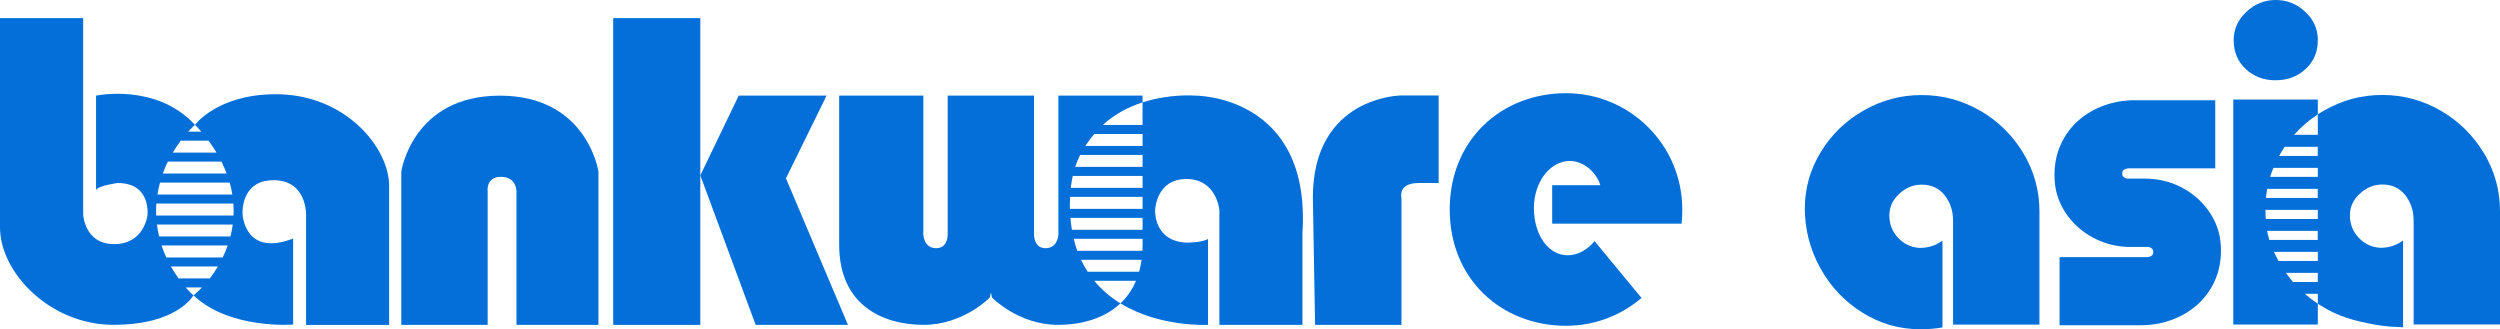
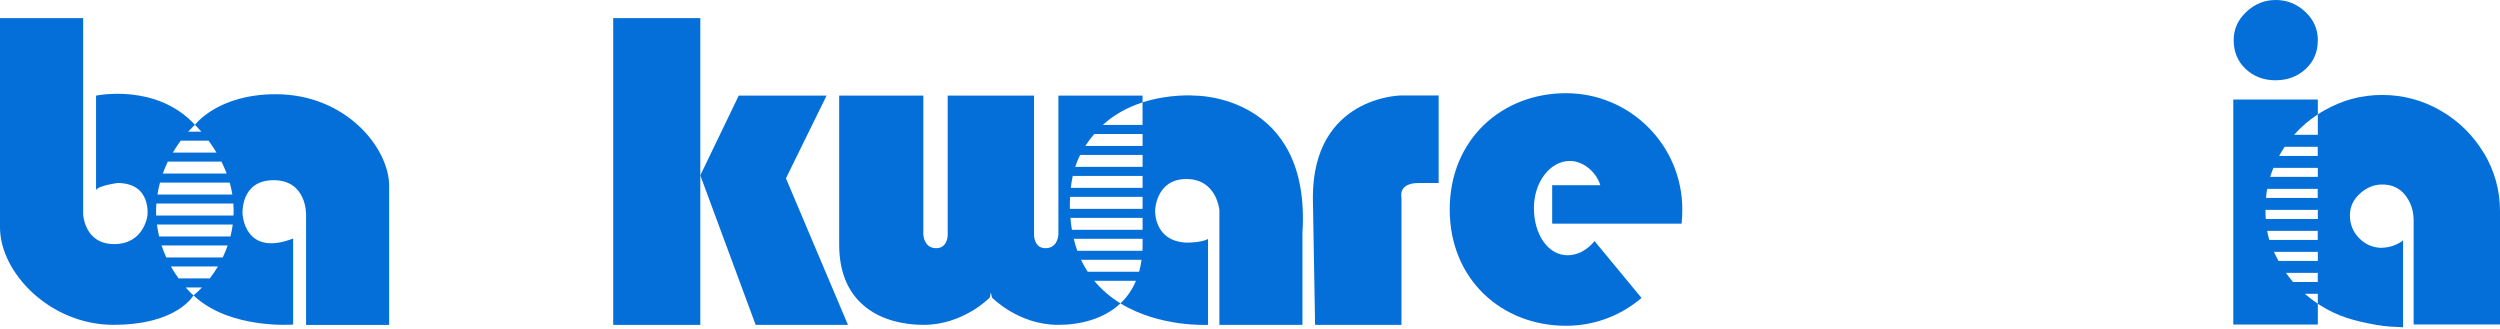
<svg xmlns="http://www.w3.org/2000/svg" id="Layer_2" data-name="Layer 2" viewBox="0 0 506.24 66.67">
  <defs>
    <style>
      .cls-1 {
        fill: #046fd9;
      }
    </style>
  </defs>
  <g id="Layer_1-2" data-name="Layer 1">
    <g>
      <g>
-         <path class="cls-1" d="M400.97,22.42c-3.66-2.12-7.61-3.17-11.84-3.17s-8.03,1.03-11.67,3.08c-3.64,2.05-6.55,4.85-8.72,8.39-2.18,3.54-3.27,7.39-3.27,11.54s1.04,8.23,3.12,12c2.08,3.77,4.91,6.78,8.51,9.03,3.59,2.25,7.51,3.38,11.76,3.38,1.66,0,3.15-.12,4.48-.37v-17.58c-1.34.99-2.87,1.48-4.59,1.48-1.72-.09-3.18-.76-4.37-2.02-1.2-1.26-1.79-2.77-1.79-4.53s.67-3.15,2-4.4c1.33-1.24,2.85-1.86,4.55-1.86,1.96,0,3.51.72,4.65,2.16,1.13,1.44,1.7,3.15,1.7,5.13v21.05h17.49v-22.92c0-4.22-1.08-8.14-3.25-11.77-2.17-3.63-5.08-6.5-8.74-8.62Z" />
        <path class="cls-1" d="M460.83,16.25c2.39,0,4.41-.76,6.05-2.28,1.65-1.52,2.47-3.47,2.47-5.85,0-2.24-.85-4.16-2.56-5.74-1.7-1.59-3.69-2.38-5.96-2.38s-4.22.79-5.94,2.39c-1.72,1.6-2.58,3.51-2.58,5.74,0,2.37.81,4.32,2.44,5.85,1.63,1.52,3.65,2.28,6.07,2.28Z" />
        <path class="cls-1" d="M502.99,31.03c-2.17-3.62-5.09-6.5-8.75-8.62-3.66-2.11-7.6-3.18-11.83-3.18s-8.03,1.03-11.67,3.08c-.48.27-.95.56-1.39.85v4.14h-4.81c1.4-1.58,3-2.96,4.81-4.14v-3h-17.12v45.55h17.12v-4.2c-.93-.62-1.81-1.3-2.63-2.02h2.63v2.02c.19.13.37.24.57.36,3.59,2.26,6.88,3.12,11.06,3.88,2.32.42,3.73.42,5.63.52v-17.58c-1.33.99-2.86,1.49-4.59,1.49-1.72-.09-3.18-.77-4.38-2.03-1.19-1.25-1.79-2.76-1.79-4.53s.67-3.16,2-4.39c1.33-1.24,2.85-1.87,4.55-1.87,1.96,0,3.51.72,4.65,2.16,1.13,1.44,1.7,3.14,1.7,5.13v21.05h17.49v-22.93c0-4.22-1.09-8.14-3.25-11.78ZM469.34,57.1h-5.01c-.5-.59-.98-1.2-1.43-1.84h6.44v1.84ZM469.34,52.84h-7.95c-.35-.64-.65-1.25-.92-1.84h8.88v1.84ZM469.34,48.59h-9.81c-.18-.61-.33-1.22-.45-1.84h10.25v1.84ZM469.34,44.34h-10.53c-.04-.58-.06-1.19-.06-1.84h10.6v1.84ZM469.34,40.08h-10.49c.06-.62.14-1.23.25-1.83h10.23v1.83ZM469.34,35.82h-9.64c.19-.62.41-1.23.66-1.83h8.99v1.83ZM469.34,31.57h-7.82c.16-.28.31-.57.48-.85.21-.34.42-.66.64-.99h6.69v1.83Z" />
-         <path class="cls-1" d="M449.61,48.65c-.26-1.93-.94-3.76-2.01-5.4-1.4-2.19-3.31-3.94-5.67-5.21-1.94-1.03-4-1.63-6.09-1.8-.42-.05-.87-.07-1.44-.07h-3.7c-.24-.06-.44-.15-.63-.3-.24-.18-.33-.39-.33-.71,0-.45.15-.63.28-.73.3-.23.68-.34,1.17-.34h17.39v-13.79h-16.28c-2.17,0-4.25.35-6.2,1.05-1.96.7-3.72,1.72-5.24,3.06-1.53,1.36-2.73,2.99-3.56,4.84-.85,1.85-1.28,3.95-1.28,6.23,0,.66.05,1.35.14,2.05.26,1.92.94,3.74,2.01,5.41,1.41,2.19,3.32,3.94,5.68,5.19,1.88,1,3.89,1.61,5.96,1.8.51.05,1.03.08,1.56.08h3.75c.21.05.39.15.58.29.24.18.33.39.33.71,0,.45-.15.62-.28.73-.3.23-.67.33-1.16.33h-17.54v13.79h16.41c2.18,0,4.27-.35,6.19-1.05,1.94-.68,3.7-1.71,5.25-3.06,1.54-1.37,2.74-3,3.56-4.84.85-1.85,1.28-3.95,1.28-6.22,0-.67-.05-1.36-.15-2.05Z" />
      </g>
      <g>
-         <path class="cls-1" d="M81.26,65.79h17.49v-26.99s-.45-2.99,2.69-2.99,3.14,2.84,3.14,2.84v27.14h16.6v-31.06s-2.24-15.36-19.96-15.36-19.96,15.36-19.96,15.36v31.06Z" />
        <rect class="cls-1" x="124.17" y="3.67" width="17.64" height="62.12" />
        <polygon class="cls-1" points="167.38 19.36 149.59 19.36 141.81 35.51 153.02 65.79 171.71 65.79 159.15 36.11 167.38 19.36" />
        <path class="cls-1" d="M265.85,40l.45,25.79h17.49v-25.79s-.77-2.94,3.49-2.94h4.04v-17.73h-7.63s-17.84.16-17.84,20.68Z" />
        <path class="cls-1" d="M314.31,45.29h26.21c.1-.86.14-1.98.14-2.87,0-13-10.54-23.55-23.55-23.55s-23.55,9.38-23.55,23.55,10.54,23.55,23.55,23.55c5.84,0,11.18-2.12,15.29-5.64l-9.51-11.51c-1.44,1.77-3.4,2.87-5.44,2.87-4.03,0-6.84-4.28-6.84-9.55s3.26-9.55,7.29-9.55c2.6,0,5.27,2.09,6.16,4.91h-9.75v7.79Z" />
        <path class="cls-1" d="M241.98,19.36s-5.04-.43-10.62,1.37v4.57h-8.04c2.46-2.27,5.31-3.68,8.04-4.57v-1.37h-17.04v28.11s-.07,2.79-2.61,2.79c-2.33,0-2.32-2.64-2.32-2.64v-28.26h0s-17.49,0-17.49,0h0v28.26s0,2.64-2.32,2.64c-2.54,0-2.61-2.79-2.61-2.79v-28.11h-17.04v30.2c0,12.41,9.03,16.22,17.1,16.22s13.4-5.53,13.4-5.53l.22-1.02.22,1.02s5.33,5.53,13.4,5.53c4.48,0,9.26-1.18,12.62-4.35-1.93-1.18-3.75-2.68-5.31-4.57h8.45c-.78,1.85-1.85,3.36-3.14,4.57,7.99,4.9,17.73,4.35,17.73,4.35v-17.38c-1.44.77-4.38.73-4.38.73-6.68-.3-6.33-6.56-6.33-6.56,0,0,.15-6.32,6.33-6.32s6.68,6.32,6.68,6.32v23.21h16.82v-18.61c1.79-28.04-21.75-27.81-21.75-27.81ZM231.33,50.78h-13.18c-.28-.77-.52-1.57-.72-2.42h13.94v1.2c0,.42-.01.82-.03,1.22ZM217.06,46.54c-.13-.78-.23-1.58-.3-2.42h14.61v2.42h-14.31ZM216.65,42.29c0-.31-.01-.63-.01-.95,0-.51.01-1,.04-1.47h14.69v2.42h-14.71ZM216.83,38.04c.1-.86.23-1.66.4-2.42h14.14v2.42h-14.54ZM217.73,33.79c.28-.87.62-1.67.99-2.42h12.65v2.42h-13.63ZM219.77,29.55c.56-.87,1.17-1.66,1.82-2.42h9.78v2.42h-11.6ZM220.25,55.03c-.49-.75-.93-1.56-1.34-2.42h12.25c-.12.85-.28,1.66-.49,2.42h-10.42Z" />
        <path class="cls-1" d="M23.02,65.77c12.93,0,16.15-5.96,16.15-5.96,0,0-.65-.56-1.56-1.6h3.29c-1.01,1.05-1.72,1.6-1.72,1.6,7.33,6.95,20.18,5.91,20.18,5.91v-17.42c-9.87,3.81-10.24-4.93-10.24-4.93,0,0-.52-6.88,6.28-6.88s6.58,7.03,6.58,7.03v22.28h16.82v-28.18c0-7.63-8.75-18.54-22.95-18.54-11.81,0-16.37,6.2-16.37,6.2,0,0,.52.49,1.29,1.38h-2.66c.81-.9,1.37-1.38,1.37-1.38-7.85-8.52-20.03-5.91-20.03-5.91v19.14c.3-.9,4.34-1.45,4.34-1.45,6.95,0,6.06,6.61,6.06,6.61,0,0-.67,5.76-6.73,5.76s-6.28-6.05-6.28-6.05V3.67H0v42.39c0,9.12,10.09,19.72,23.02,19.72ZM42.47,56.38h-6.31c-.51-.71-1.04-1.51-1.55-2.42h9.52c-.54.91-1.11,1.72-1.65,2.42ZM45.11,52.13h-11.44c-.35-.76-.67-1.56-.95-2.42h13.38c-.3.86-.63,1.66-1,2.42ZM46.66,47.88h-14.44c-.18-.77-.33-1.58-.44-2.42h15.35c-.11.84-.27,1.65-.47,2.42ZM36.6,28.48h5.63c.52.71,1.07,1.52,1.61,2.42h-8.85c.54-.91,1.09-1.72,1.61-2.42ZM34,32.72h10.84c.38.76.74,1.57,1.06,2.42h-12.93c.31-.86.65-1.66,1.02-2.42ZM32.4,36.97h14.11c.22.78.41,1.59.54,2.42h-15.16c.13-.84.3-1.65.51-2.42ZM31.68,41.22h15.58c.03.44.05.88.05,1.32,0,.37-.01.74-.03,1.1h-15.66c-.01-.36-.02-.73-.01-1.1,0-.45.03-.89.06-1.32Z" />
      </g>
    </g>
  </g>
</svg>